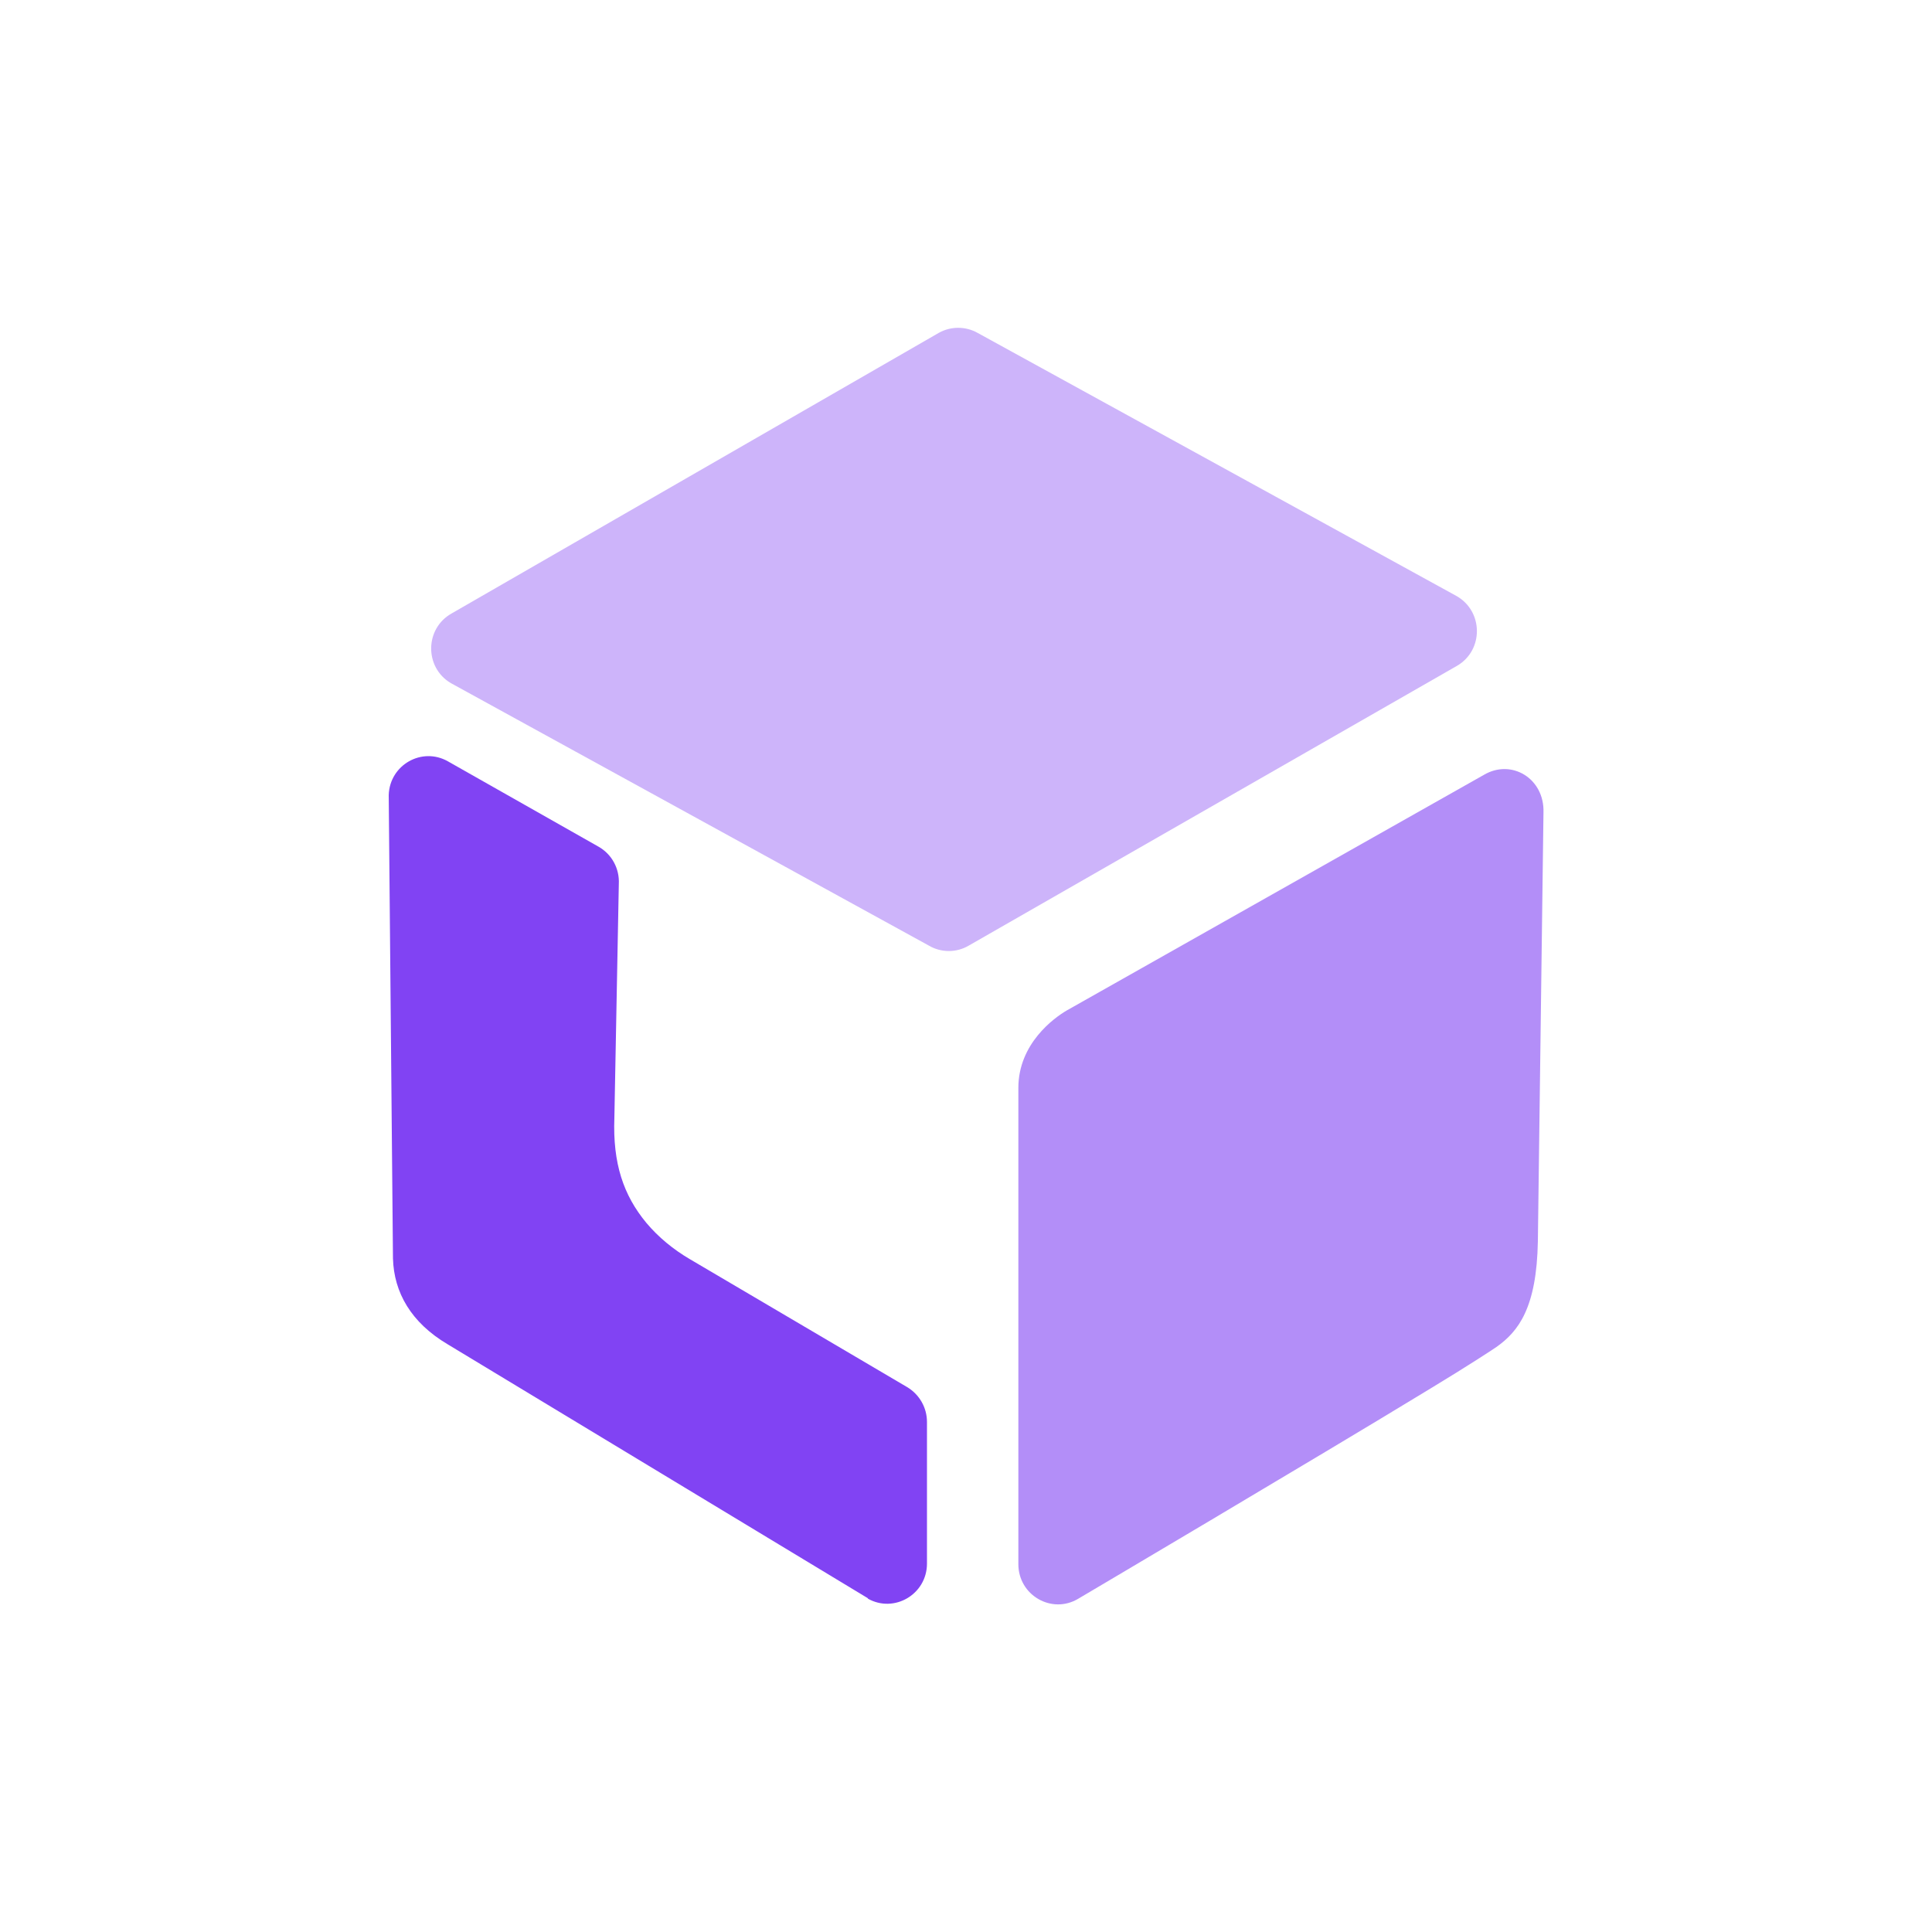
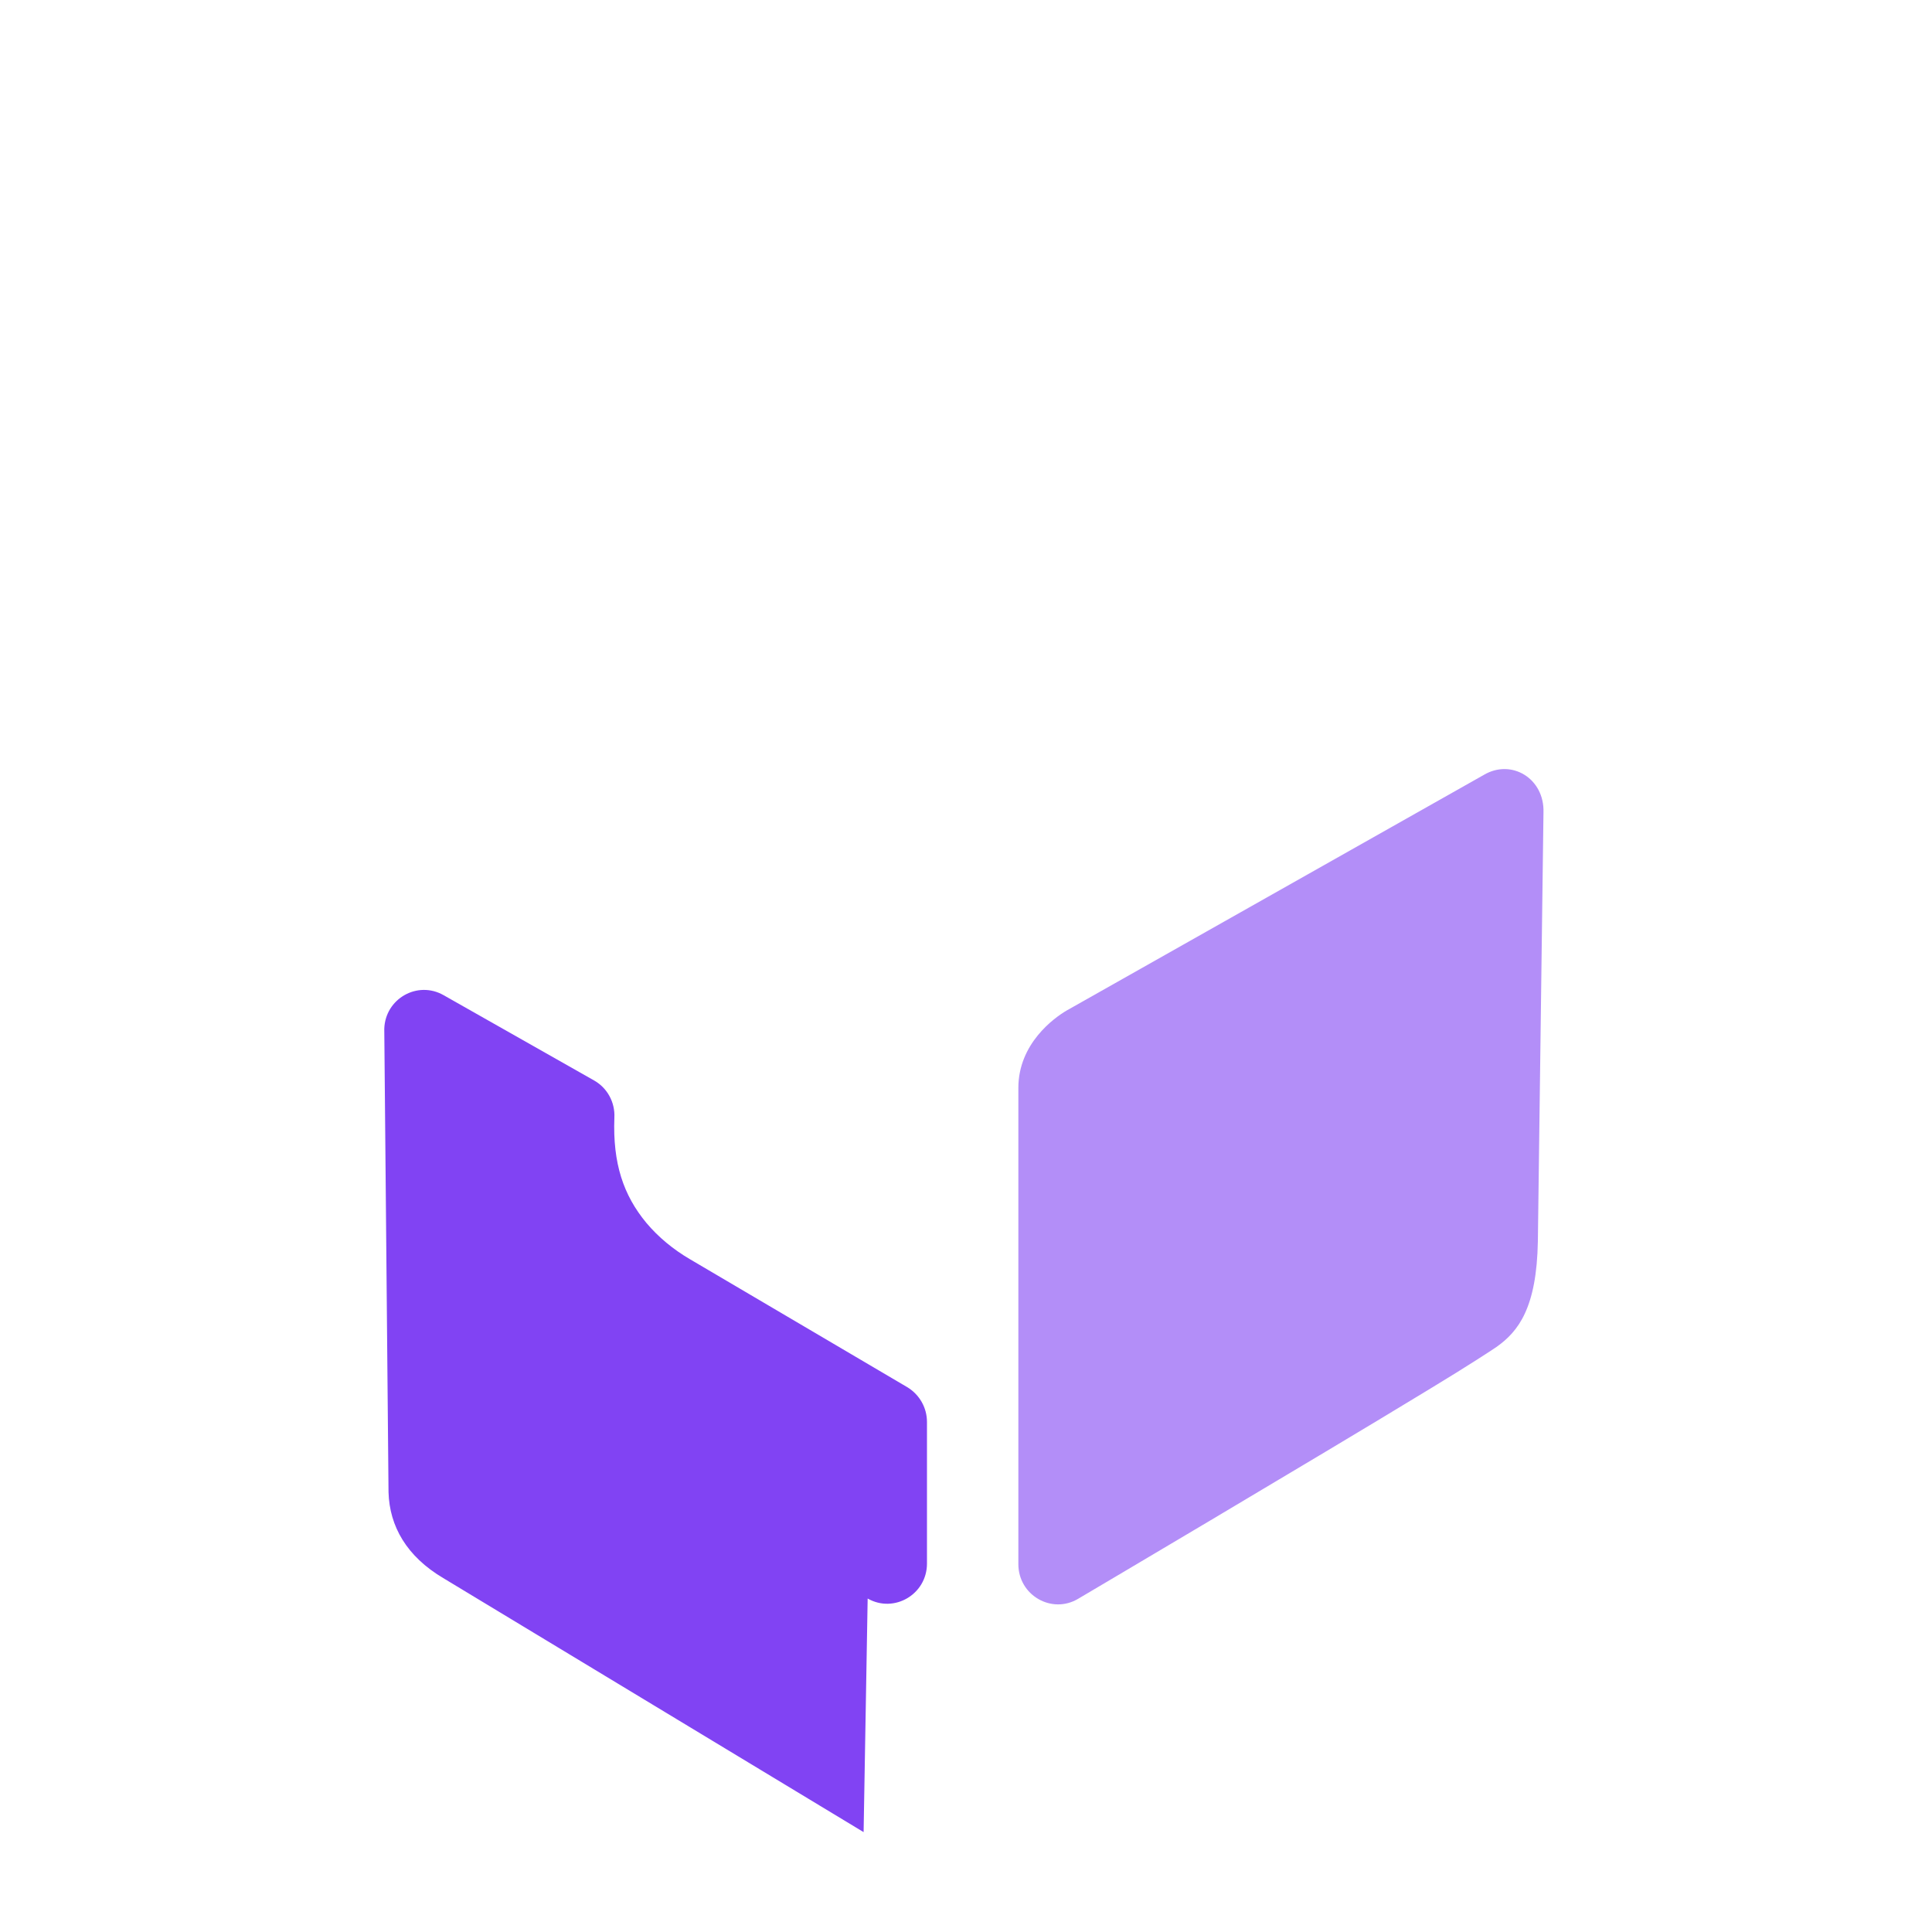
<svg xmlns="http://www.w3.org/2000/svg" id="_圖層_1" data-name="圖層 1" viewBox="0 0 100 100">
  <defs>
    <style>
      .cls-1 {
        fill: none;
      }

      .cls-2 {
        fill: #cdb4fa;
      }

      .cls-3 {
        fill: #8143f3;
      }

      .cls-4 {
        fill: #b38ef8;
      }
    </style>
  </defs>
-   <rect class="cls-1" x="0" y="0" width="100" height="100" />
  <g>
-     <path class="cls-2" d="M23.38,31.75l25.21-14.52c.62-.35,1.39-.35,2.01,0l24.79,13.62c1.39.79,1.41,2.8.03,3.61l-25.27,14.48c-.64.38-1.44.38-2.08,0l-24.73-13.58c-1.38-.81-1.36-2.83.04-3.61h0Z" />
    <path class="cls-4" d="M79.6,64.23l.29-22.17c.06-1.77-1.66-2.8-3.09-1.95l-21.6,12.2c-.63.37-2.49,1.7-2.49,4v24.65c0,1.61,1.73,2.61,3.1,1.79,0,0,12.12-7.16,18.23-10.88,1.95-1.18,3.26-2.04,3.43-2.16,1.12-.8,2.07-2.01,2.13-5.47Z" />
-     <path class="cls-3" d="M44.91,82.74c1.37.78,3.07-.22,3.07-1.81v-7.33c0-.74-.39-1.42-1.02-1.8l-11.26-6.63c-.85-.5-1.62-1.13-2.25-1.88-1.18-1.43-1.74-3.07-1.65-5.44l.23-12.1c.04-.79-.36-1.53-1.04-1.92l-7.8-4.42c-1.35-.77-3.02.18-3.07,1.74l.22,23.99c.05,1.76.94,3.32,2.83,4.44l21.76,13.15Z" />
+     <path class="cls-3" d="M44.91,82.74c1.37.78,3.07-.22,3.07-1.81v-7.33c0-.74-.39-1.42-1.02-1.8l-11.26-6.63c-.85-.5-1.62-1.13-2.25-1.88-1.18-1.43-1.74-3.07-1.65-5.44c.04-.79-.36-1.53-1.04-1.92l-7.8-4.42c-1.35-.77-3.02.18-3.07,1.74l.22,23.99c.05,1.76.94,3.32,2.83,4.44l21.76,13.15Z" />
  </g>
</svg>